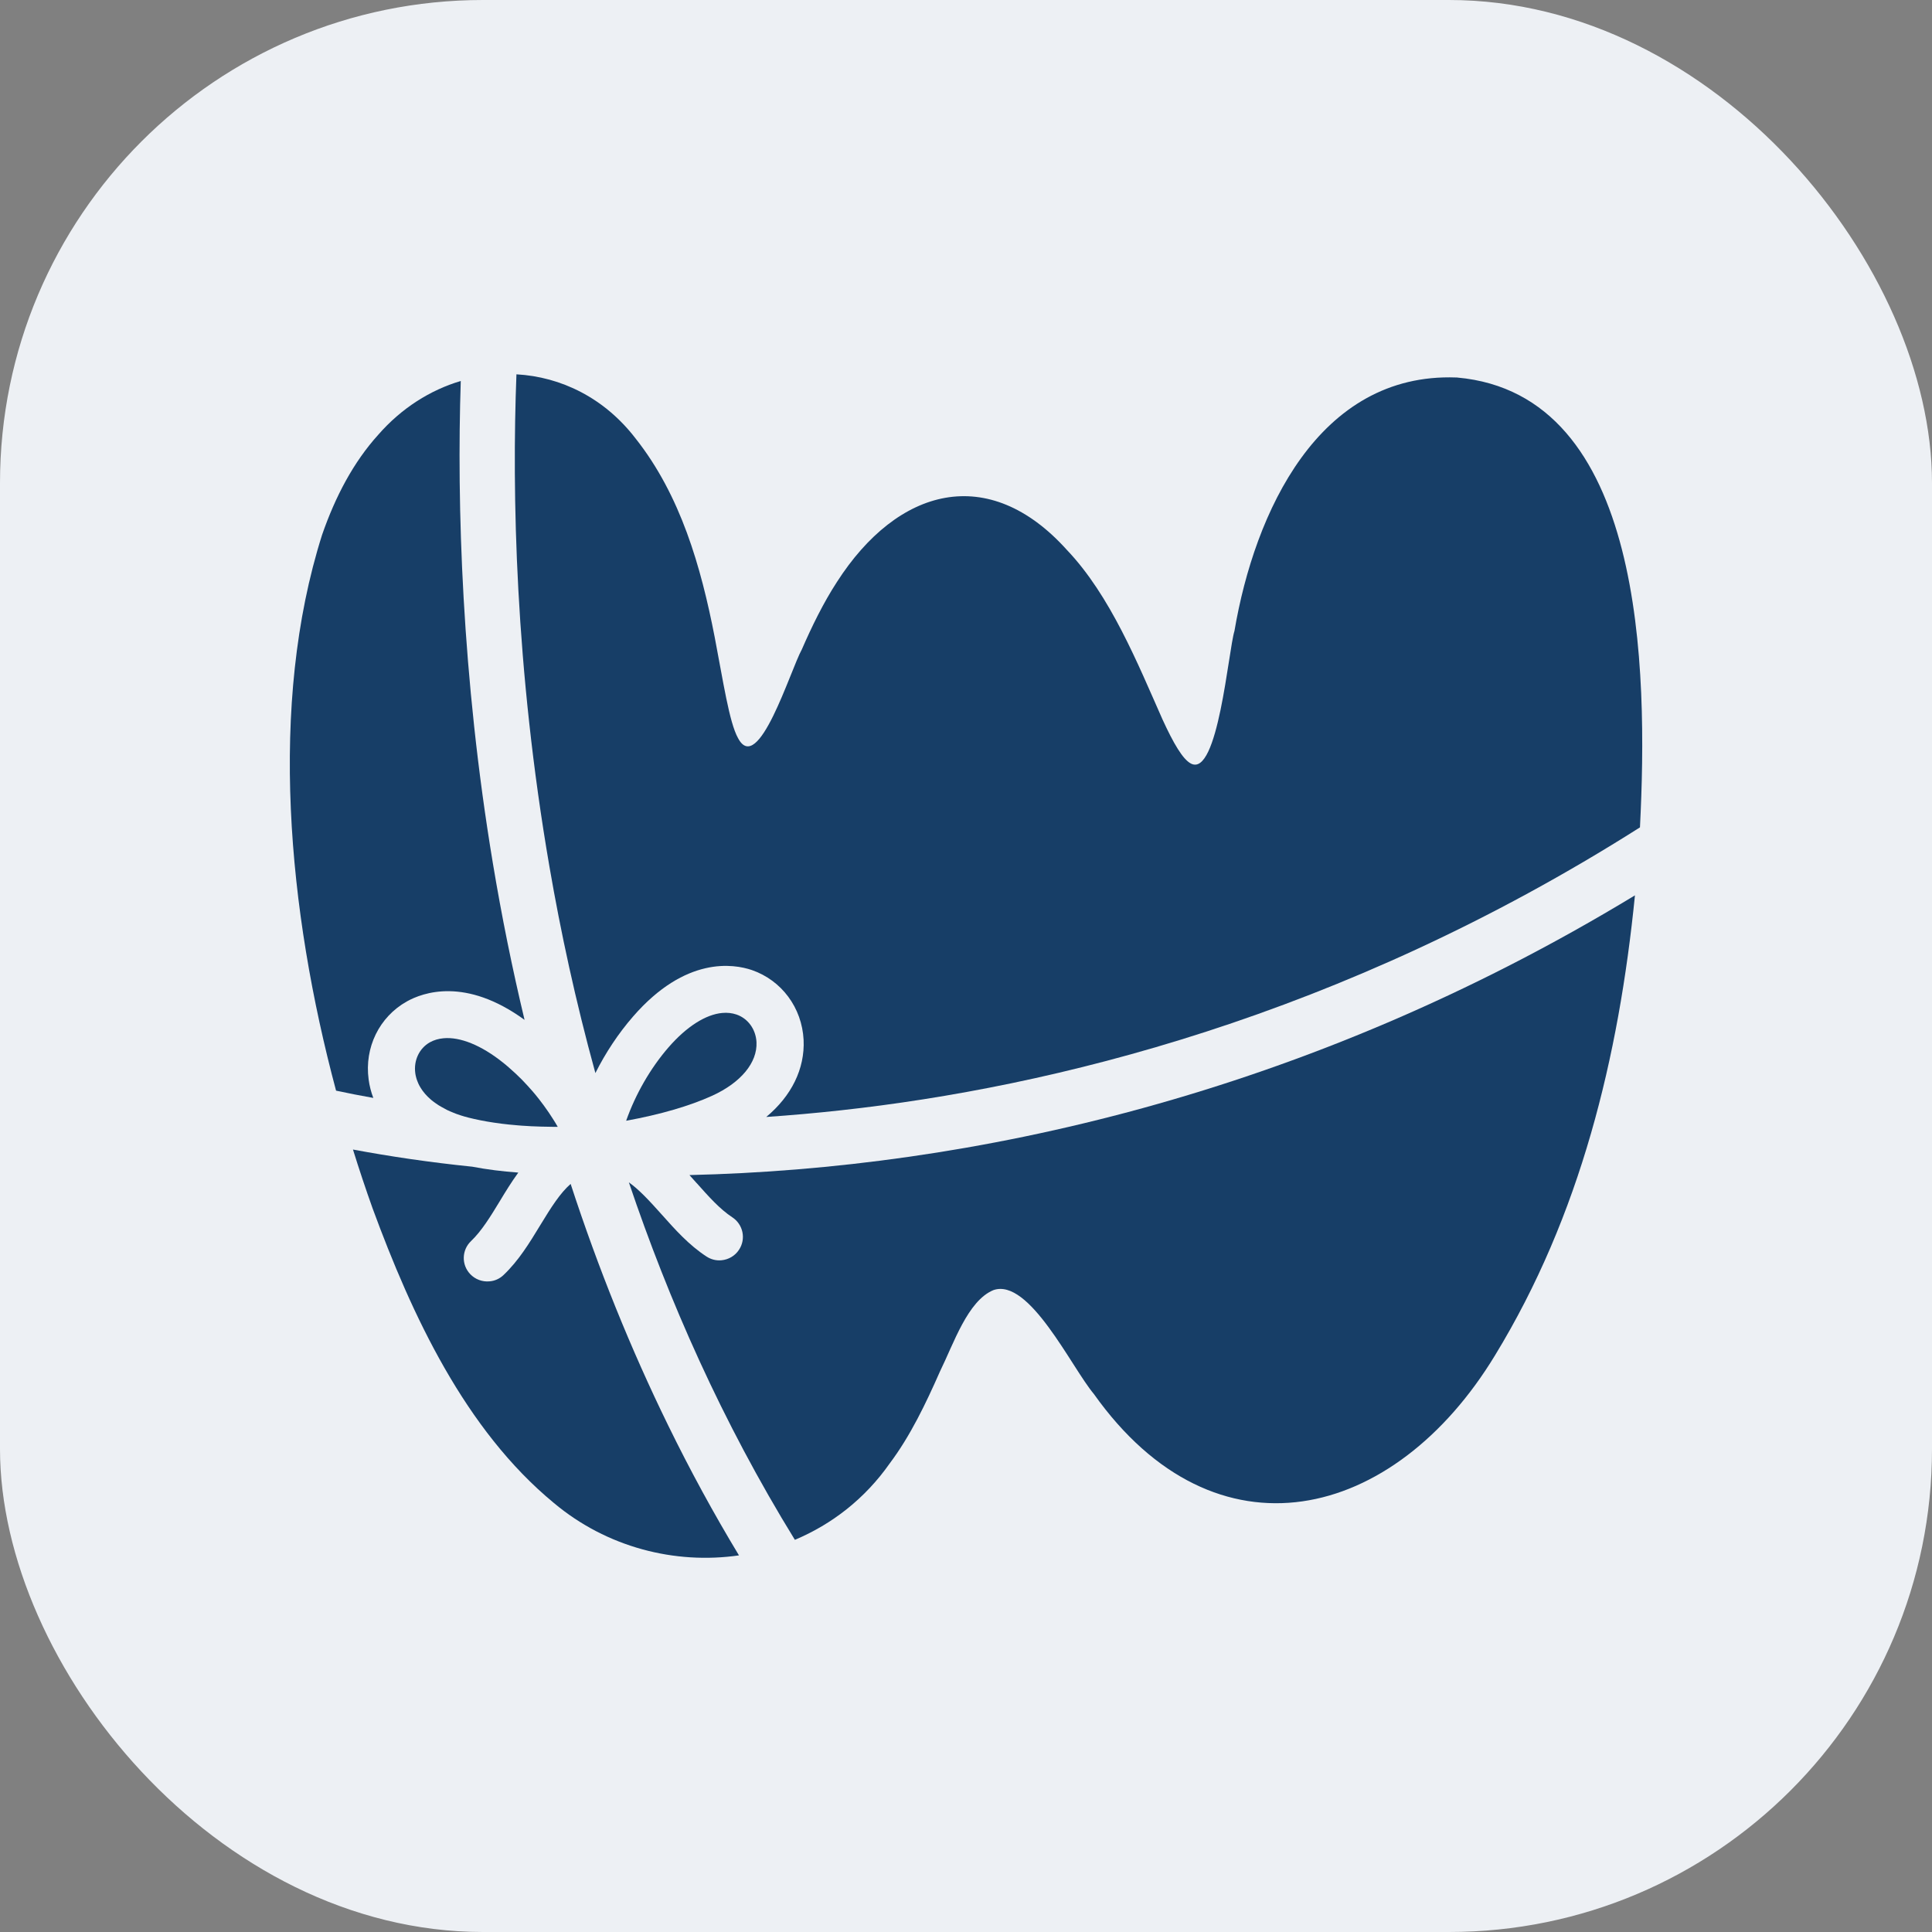
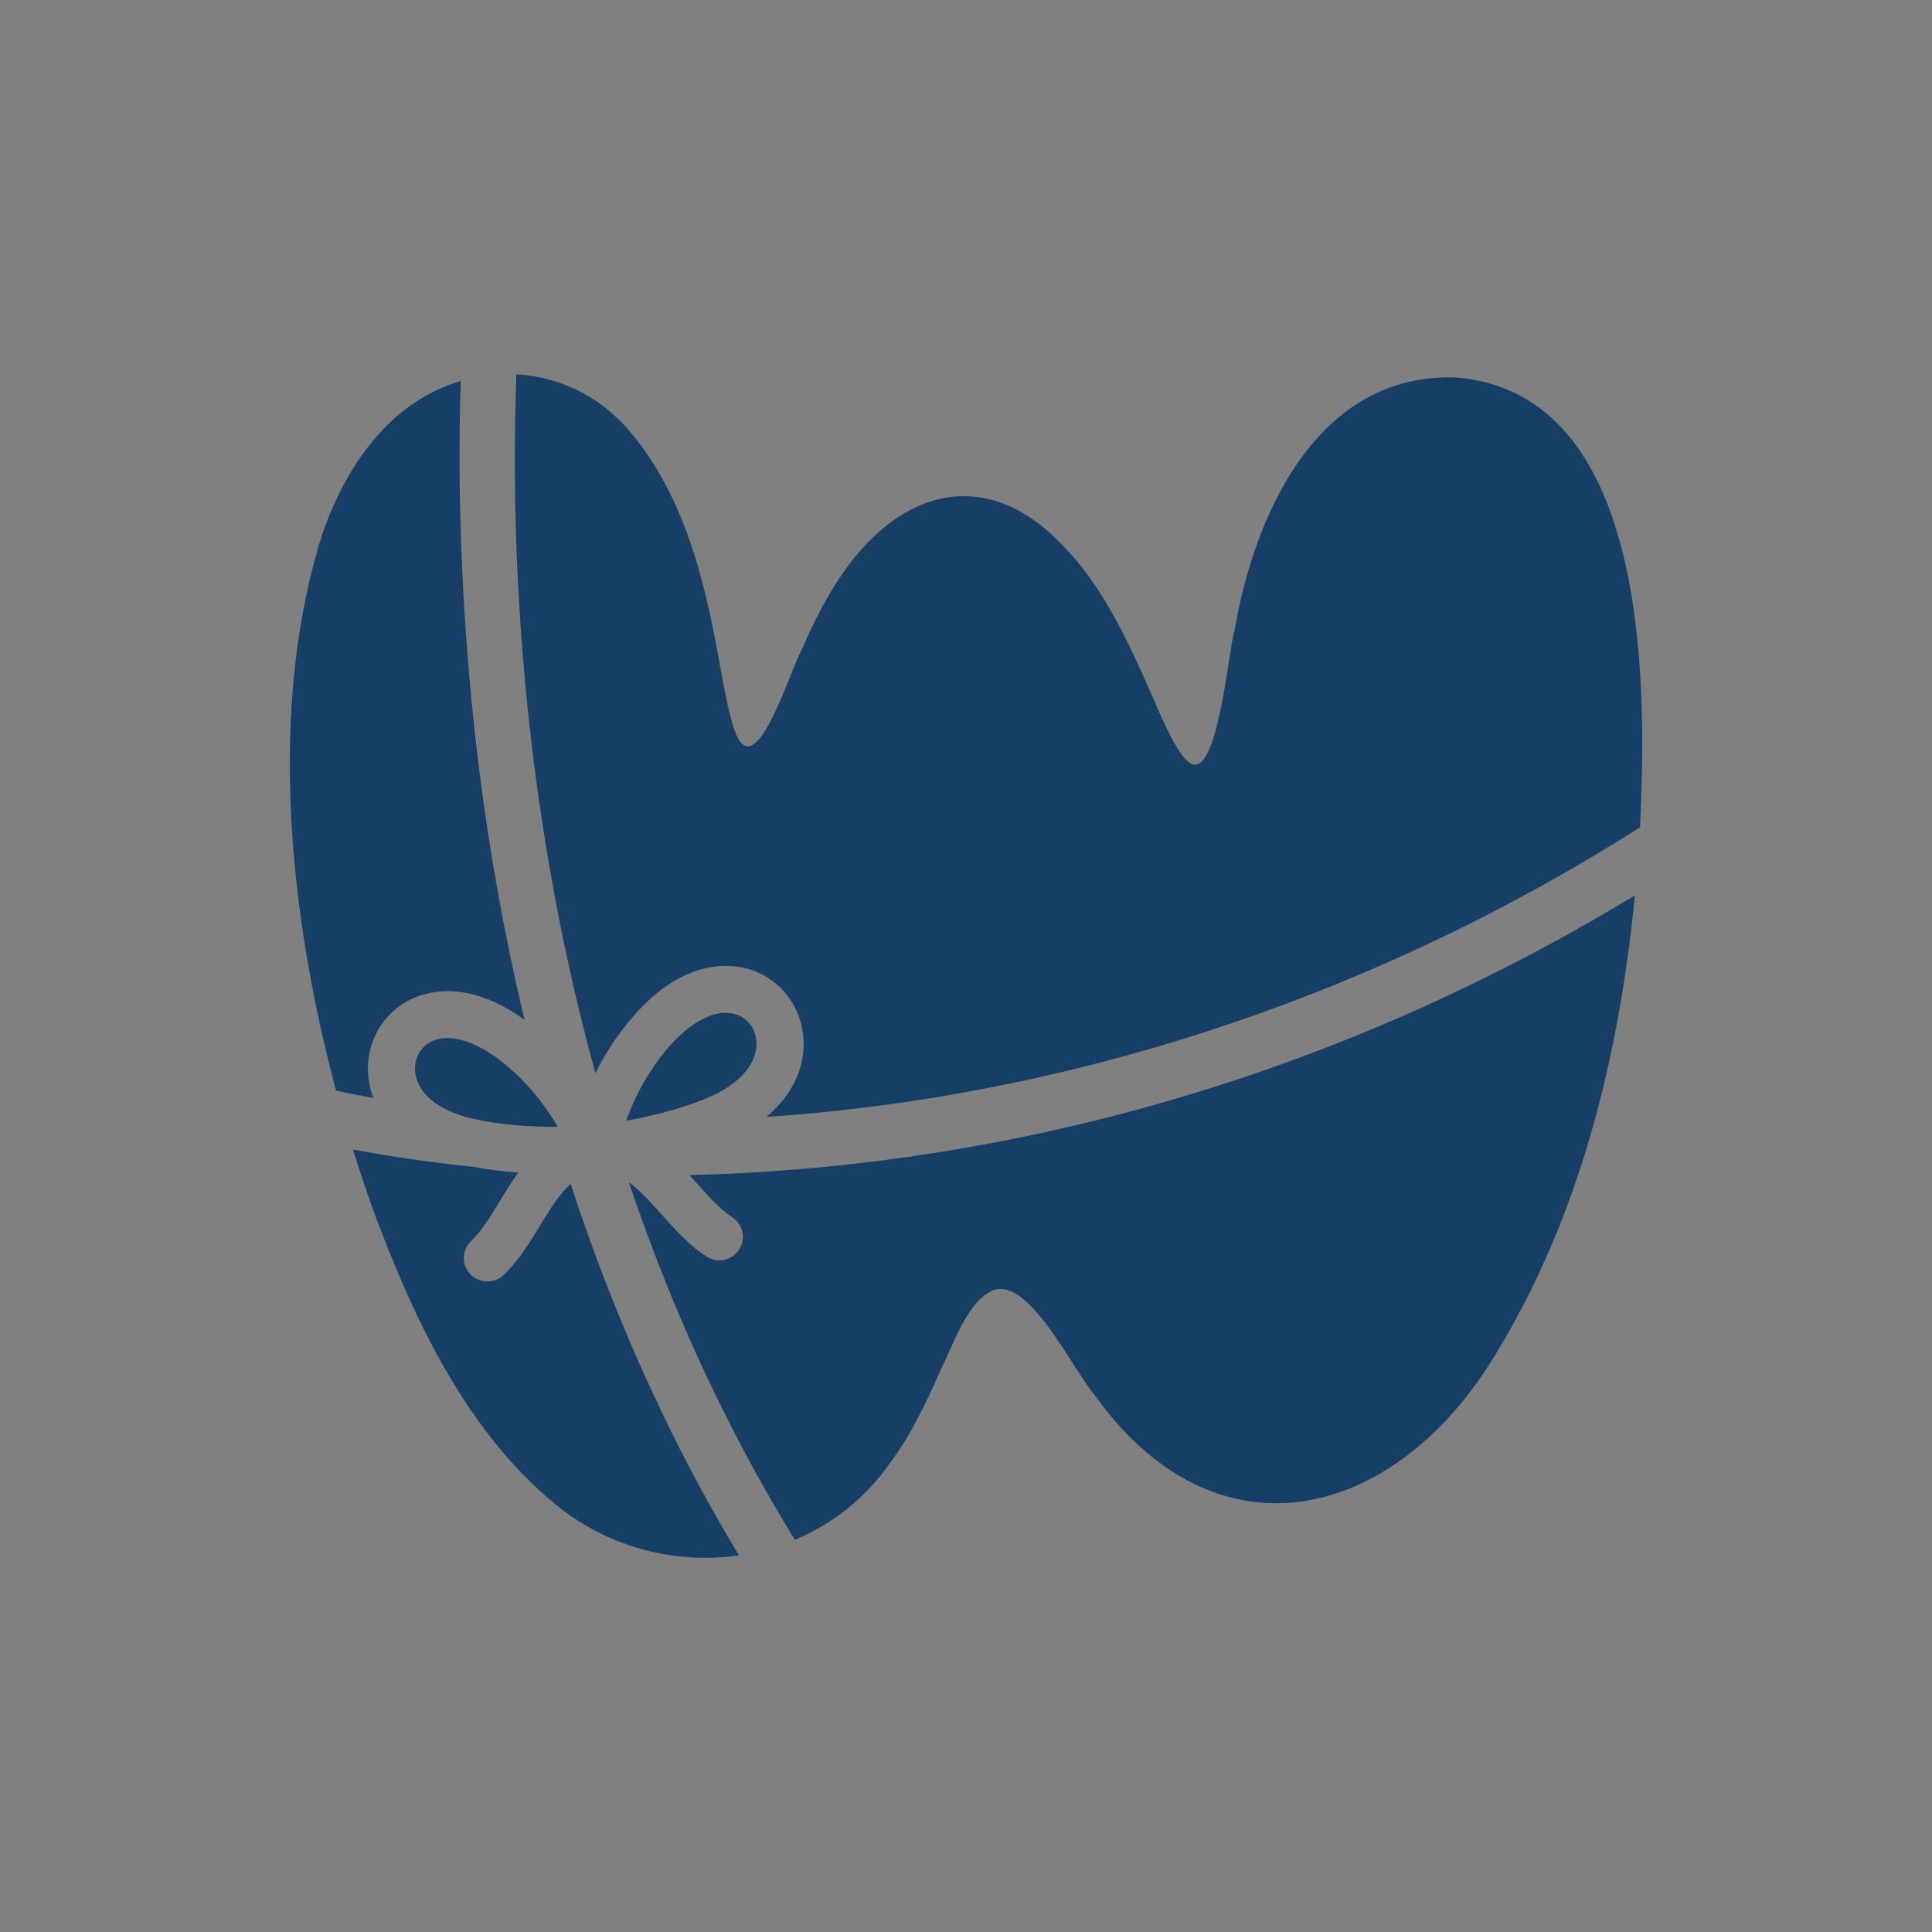
<svg xmlns="http://www.w3.org/2000/svg" version="1.1" width="1000" height="1000">
  <rect width="100%" height="100%" fill="#808080" stroke="none" />
  <style>
    #light-icon {
      display: inline;
    }
    #dark-icon {
      display: none;
    }

    @media (prefers-color-scheme: dark) {
      #light-icon {
        display: none;
      }
      #dark-icon {
        display: inline;
      }
    }
  </style>
  <g id="light-icon">
    <svg version="1.1" width="1000" height="1000">
      <g clip-path="url(#SvgjsClipPath1047)">
-         <rect width="1000" height="1000" fill="#edf0f4" />
        <g transform="matrix(29.167,0,0,29.167,150,150)">
          <svg version="1.1" width="24" height="24">
            <svg id="Capa_1" width="24" height="24" version="1.1" viewBox="0 0 24 24">
              <defs>
                <style>
      .st0 {
        fill: #173e67;
      }
    </style>
                <clipPath id="SvgjsClipPath1047">
                  <rect width="1000" height="1000" x="0" y="0" rx="250" ry="250" />
                </clipPath>
              </defs>
              <path class="st0" d="M1.399,14.013c-.077-.566.189-1.109.676-1.383.285-.16,1.043-.437,2.091.326-.217-.907-.405-1.833-.562-2.778-.552-3.312-.642-6.377-.57-8.56-.542.161-1.052.482-1.464.954-.439.485-.761,1.095-.997,1.776C-.382,7.362-.034,11.017.821,14.212c.215.046.435.089.661.129-.04-.105-.068-.214-.083-.327Z" />
              <path class="st0" d="M4.984,15.867c-.185.161-.344.411-.541.735-.187.308-.38.625-.649.881-.071.068-.159.106-.25.113-.127.012-.253-.035-.341-.127-.16-.166-.153-.43.014-.588.189-.181.346-.438.511-.71.098-.163.205-.337.327-.505-.275-.02-.555-.054-.825-.106-.002,0-.003,0-.005,0-.742-.076-1.444-.18-2.104-.303.111.357.227.704.348,1.043.697,1.895,1.642,3.93,3.217,5.229.941.789,2.15,1.094,3.285.93-.448-.741-.867-1.51-1.256-2.306-.663-1.354-1.241-2.785-1.731-4.285Z" />
              <path class="st0" d="M7.221,15.853c.212.238.412.463.631.606.193.127.247.384.12.576-.072.111-.188.175-.312.187-.094.009-.187-.015-.266-.067-.311-.202-.558-.48-.797-.748-.217-.243-.399-.439-.58-.568.703,2.084,1.656,4.25,2.946,6.344.655-.275,1.243-.728,1.683-1.356.369-.491.644-1.07.892-1.632.245-.498.492-1.254.947-1.443.637-.224,1.385,1.368,1.784,1.843,2.162,3.045,5.329,2.265,7.12-.688,1.514-2.481,2.195-5.288,2.482-8.161-5.862,3.559-11.815,4.849-16.779,4.964.044.049.087.097.129.144Z" />
              <path class="st0" d="M20.715,1.556h-.017c-2.443-.088-3.577,2.395-3.934,4.498-.108.344-.293,2.606-.773,2.353-.144-.075-.309-.357-.505-.785-.438-.987-.923-2.195-1.696-3.006-1.389-1.544-3.002-1.112-4.082.571-.239.368-.444.787-.621,1.194-.203.367-.775,2.255-1.133,1.574-.156-.278-.264-1.015-.414-1.792-.243-1.249-.605-2.516-1.404-3.525-.553-.72-1.323-1.094-2.114-1.138-.081,2.095-.023,5.212.587,8.744.196,1.138.46,2.37.814,3.656.181-.361.408-.704.669-1.004.935-1.076,1.786-.933,2.108-.824.529.183.889.669.918,1.239.024.514-.216.996-.663,1.368.436-.03.88-.069,1.331-.119,3.708-.407,8.85-1.643,14.174-5.02h0c.142-2.801.087-7.684-3.244-7.983Z" />
-               <path class="st0" d="M8.282,13.351c-.012-.228-.151-.42-.355-.49-.079-.027-.163-.036-.252-.028-.292.026-.632.24-.953.609-.322.371-.587.833-.753,1.304.601-.109,1.13-.263,1.527-.444.51-.233.803-.588.786-.95Z" />
+               <path class="st0" d="M8.282,13.351c-.012-.228-.151-.42-.355-.49-.079-.027-.163-.036-.252-.028-.292.026-.632.24-.953.609-.322.371-.587.833-.753,1.304.601-.109,1.13-.263,1.527-.444.51-.233.803-.588.786-.95" />
              <path class="st0" d="M4.085,13.984c-.024-.025-.05-.05-.075-.073-.007-.007-.015-.014-.022-.02-.032-.03-.065-.06-.097-.087-.037-.033-.075-.065-.115-.096-.382-.304-.755-.453-1.048-.426-.088.008-.17.032-.242.072-.188.106-.29.321-.259.548.003.022.007.045.013.066.005.022.012.044.02.065.006.018.013.035.021.052.012.026.025.052.041.076.011.018.023.036.035.053,0,0,0,0,.002.002.013.018.026.035.041.052.03.035.064.068.102.101.013.012.025.022.04.032.002.003.005.005.007.006.014.011.028.021.043.031.032.023.066.045.102.064.018.011.036.021.055.03h0c.03.018.062.033.095.047.031.014.064.027.097.04.004,0,.008.003.011.004.028.011.058.021.088.03.043.014.087.026.133.038.136.034.285.064.446.088.047.007.096.014.145.02.039.005.08.01.122.014.054.006.108.011.164.015.048.004.096.008.146.01.031.003.063.004.094.006h.008c.052.003.105.005.159.006.071.002.141.004.214.004.027,0,.056,0,.084,0-.028-.05-.059-.1-.09-.148-.022-.035-.044-.069-.068-.104,0-.002-.003-.004-.004-.006-.027-.04-.056-.08-.084-.119-.029-.04-.059-.079-.089-.118-.003-.004-.006-.008-.01-.012-.029-.038-.06-.075-.091-.111,0,0-.002-.002-.002-.003-.033-.038-.067-.076-.1-.112-.027-.03-.055-.06-.083-.088-.003-.004-.006-.007-.01-.011-.013-.014-.026-.026-.039-.039Z" />
            </svg>
          </svg>
        </g>
      </g>
    </svg>
  </g>
  <g id="dark-icon">
    <svg version="1.1" width="1000" height="1000">
      <g clip-path="url(#SvgjsClipPath1048)">
-         <rect width="1000" height="1000" fill="#edf0f4" />
        <g transform="matrix(29.167,0,0,29.167,150,150)">
          <svg version="1.1" width="24" height="24">
            <svg id="Capa_1" width="24" height="24" version="1.1" viewBox="0 0 24 24">
              <defs>
                <style>
      .st0 {
        fill: #173e67;
      }
    </style>
                <clipPath id="SvgjsClipPath1048">
                  <rect width="1000" height="1000" x="0" y="0" rx="250" ry="250" />
                </clipPath>
              </defs>
              <path class="st0" d="M1.399,14.013c-.077-.566.189-1.109.676-1.383.285-.16,1.043-.437,2.091.326-.217-.907-.405-1.833-.562-2.778-.552-3.312-.642-6.377-.57-8.56-.542.161-1.052.482-1.464.954-.439.485-.761,1.095-.997,1.776C-.382,7.362-.034,11.017.821,14.212c.215.046.435.089.661.129-.04-.105-.068-.214-.083-.327Z" />
              <path class="st0" d="M4.984,15.867c-.185.161-.344.411-.541.735-.187.308-.38.625-.649.881-.071.068-.159.106-.25.113-.127.012-.253-.035-.341-.127-.16-.166-.153-.43.014-.588.189-.181.346-.438.511-.71.098-.163.205-.337.327-.505-.275-.02-.555-.054-.825-.106-.002,0-.003,0-.005,0-.742-.076-1.444-.18-2.104-.303.111.357.227.704.348,1.043.697,1.895,1.642,3.93,3.217,5.229.941.789,2.15,1.094,3.285.93-.448-.741-.867-1.51-1.256-2.306-.663-1.354-1.241-2.785-1.731-4.285Z" />
              <path class="st0" d="M7.221,15.853c.212.238.412.463.631.606.193.127.247.384.12.576-.072.111-.188.175-.312.187-.094.009-.187-.015-.266-.067-.311-.202-.558-.48-.797-.748-.217-.243-.399-.439-.58-.568.703,2.084,1.656,4.25,2.946,6.344.655-.275,1.243-.728,1.683-1.356.369-.491.644-1.07.892-1.632.245-.498.492-1.254.947-1.443.637-.224,1.385,1.368,1.784,1.843,2.162,3.045,5.329,2.265,7.12-.688,1.514-2.481,2.195-5.288,2.482-8.161-5.862,3.559-11.815,4.849-16.779,4.964.044.049.087.097.129.144Z" />
-               <path class="st0" d="M20.715,1.556h-.017c-2.443-.088-3.577,2.395-3.934,4.498-.108.344-.293,2.606-.773,2.353-.144-.075-.309-.357-.505-.785-.438-.987-.923-2.195-1.696-3.006-1.389-1.544-3.002-1.112-4.082.571-.239.368-.444.787-.621,1.194-.203.367-.775,2.255-1.133,1.574-.156-.278-.264-1.015-.414-1.792-.243-1.249-.605-2.516-1.404-3.525-.553-.72-1.323-1.094-2.114-1.138-.081,2.095-.023,5.212.587,8.744.196,1.138.46,2.37.814,3.656.181-.361.408-.704.669-1.004.935-1.076,1.786-.933,2.108-.824.529.183.889.669.918,1.239.024.514-.216.996-.663,1.368.436-.03.88-.069,1.331-.119,3.708-.407,8.85-1.643,14.174-5.02h0c.142-2.801.087-7.684-3.244-7.983Z" />
              <path class="st0" d="M8.282,13.351c-.012-.228-.151-.42-.355-.49-.079-.027-.163-.036-.252-.028-.292.026-.632.24-.953.609-.322.371-.587.833-.753,1.304.601-.109,1.13-.263,1.527-.444.51-.233.803-.588.786-.95Z" />
              <path class="st0" d="M4.085,13.984c-.024-.025-.05-.05-.075-.073-.007-.007-.015-.014-.022-.02-.032-.03-.065-.06-.097-.087-.037-.033-.075-.065-.115-.096-.382-.304-.755-.453-1.048-.426-.088.008-.17.032-.242.072-.188.106-.29.321-.259.548.003.022.007.045.013.066.005.022.012.044.02.065.006.018.013.035.021.052.012.026.025.052.041.076.011.018.023.036.035.053,0,0,0,0,.002.002.013.018.026.035.041.052.03.035.064.068.102.101.013.012.025.022.04.032.002.003.005.005.007.006.014.011.028.021.043.031.032.023.066.045.102.064.018.011.036.021.055.03h0c.03.018.062.033.095.047.031.014.064.027.097.04.004,0,.008.003.011.004.028.011.058.021.088.03.043.014.087.026.133.038.136.034.285.064.446.088.047.007.096.014.145.02.039.005.08.01.122.014.054.006.108.011.164.015.048.004.096.008.146.01.031.003.063.004.094.006h.008c.052.003.105.005.159.006.071.002.141.004.214.004.027,0,.056,0,.084,0-.028-.05-.059-.1-.09-.148-.022-.035-.044-.069-.068-.104,0-.002-.003-.004-.004-.006-.027-.04-.056-.08-.084-.119-.029-.04-.059-.079-.089-.118-.003-.004-.006-.008-.01-.012-.029-.038-.06-.075-.091-.111,0,0-.002-.002-.002-.003-.033-.038-.067-.076-.1-.112-.027-.03-.055-.06-.083-.088-.003-.004-.006-.007-.01-.011-.013-.014-.026-.026-.039-.039Z" />
            </svg>
          </svg>
        </g>
      </g>
    </svg>
  </g>
</svg>